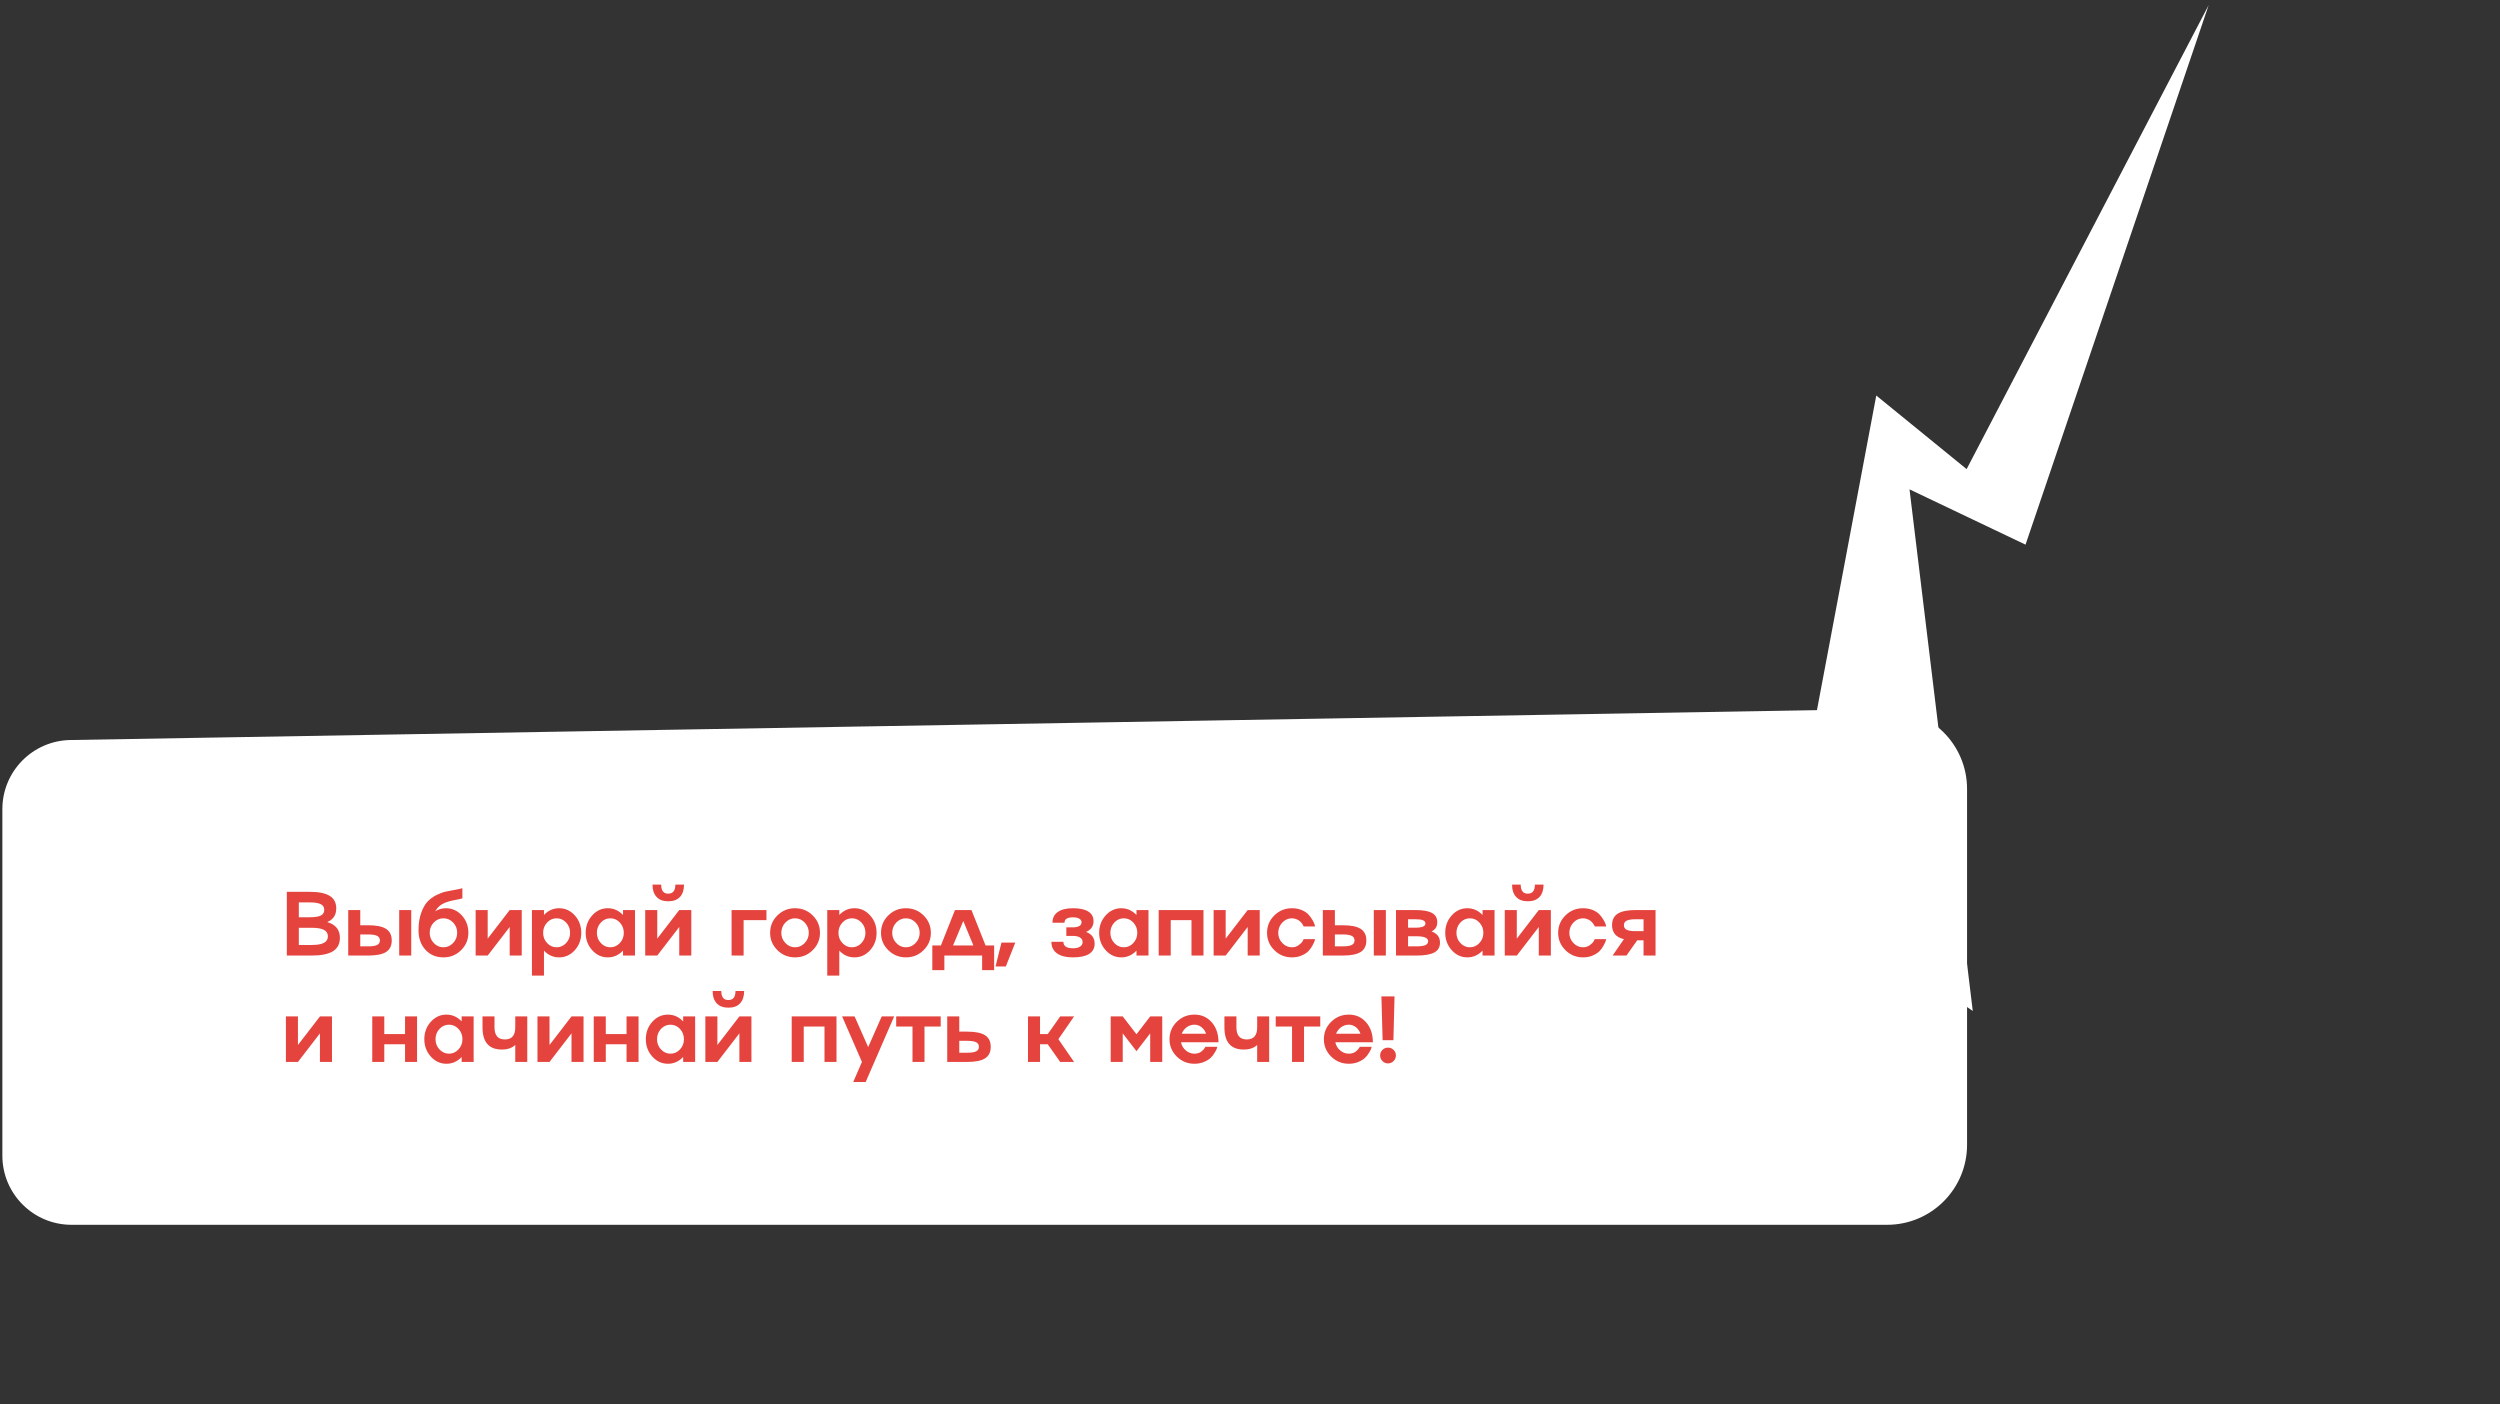
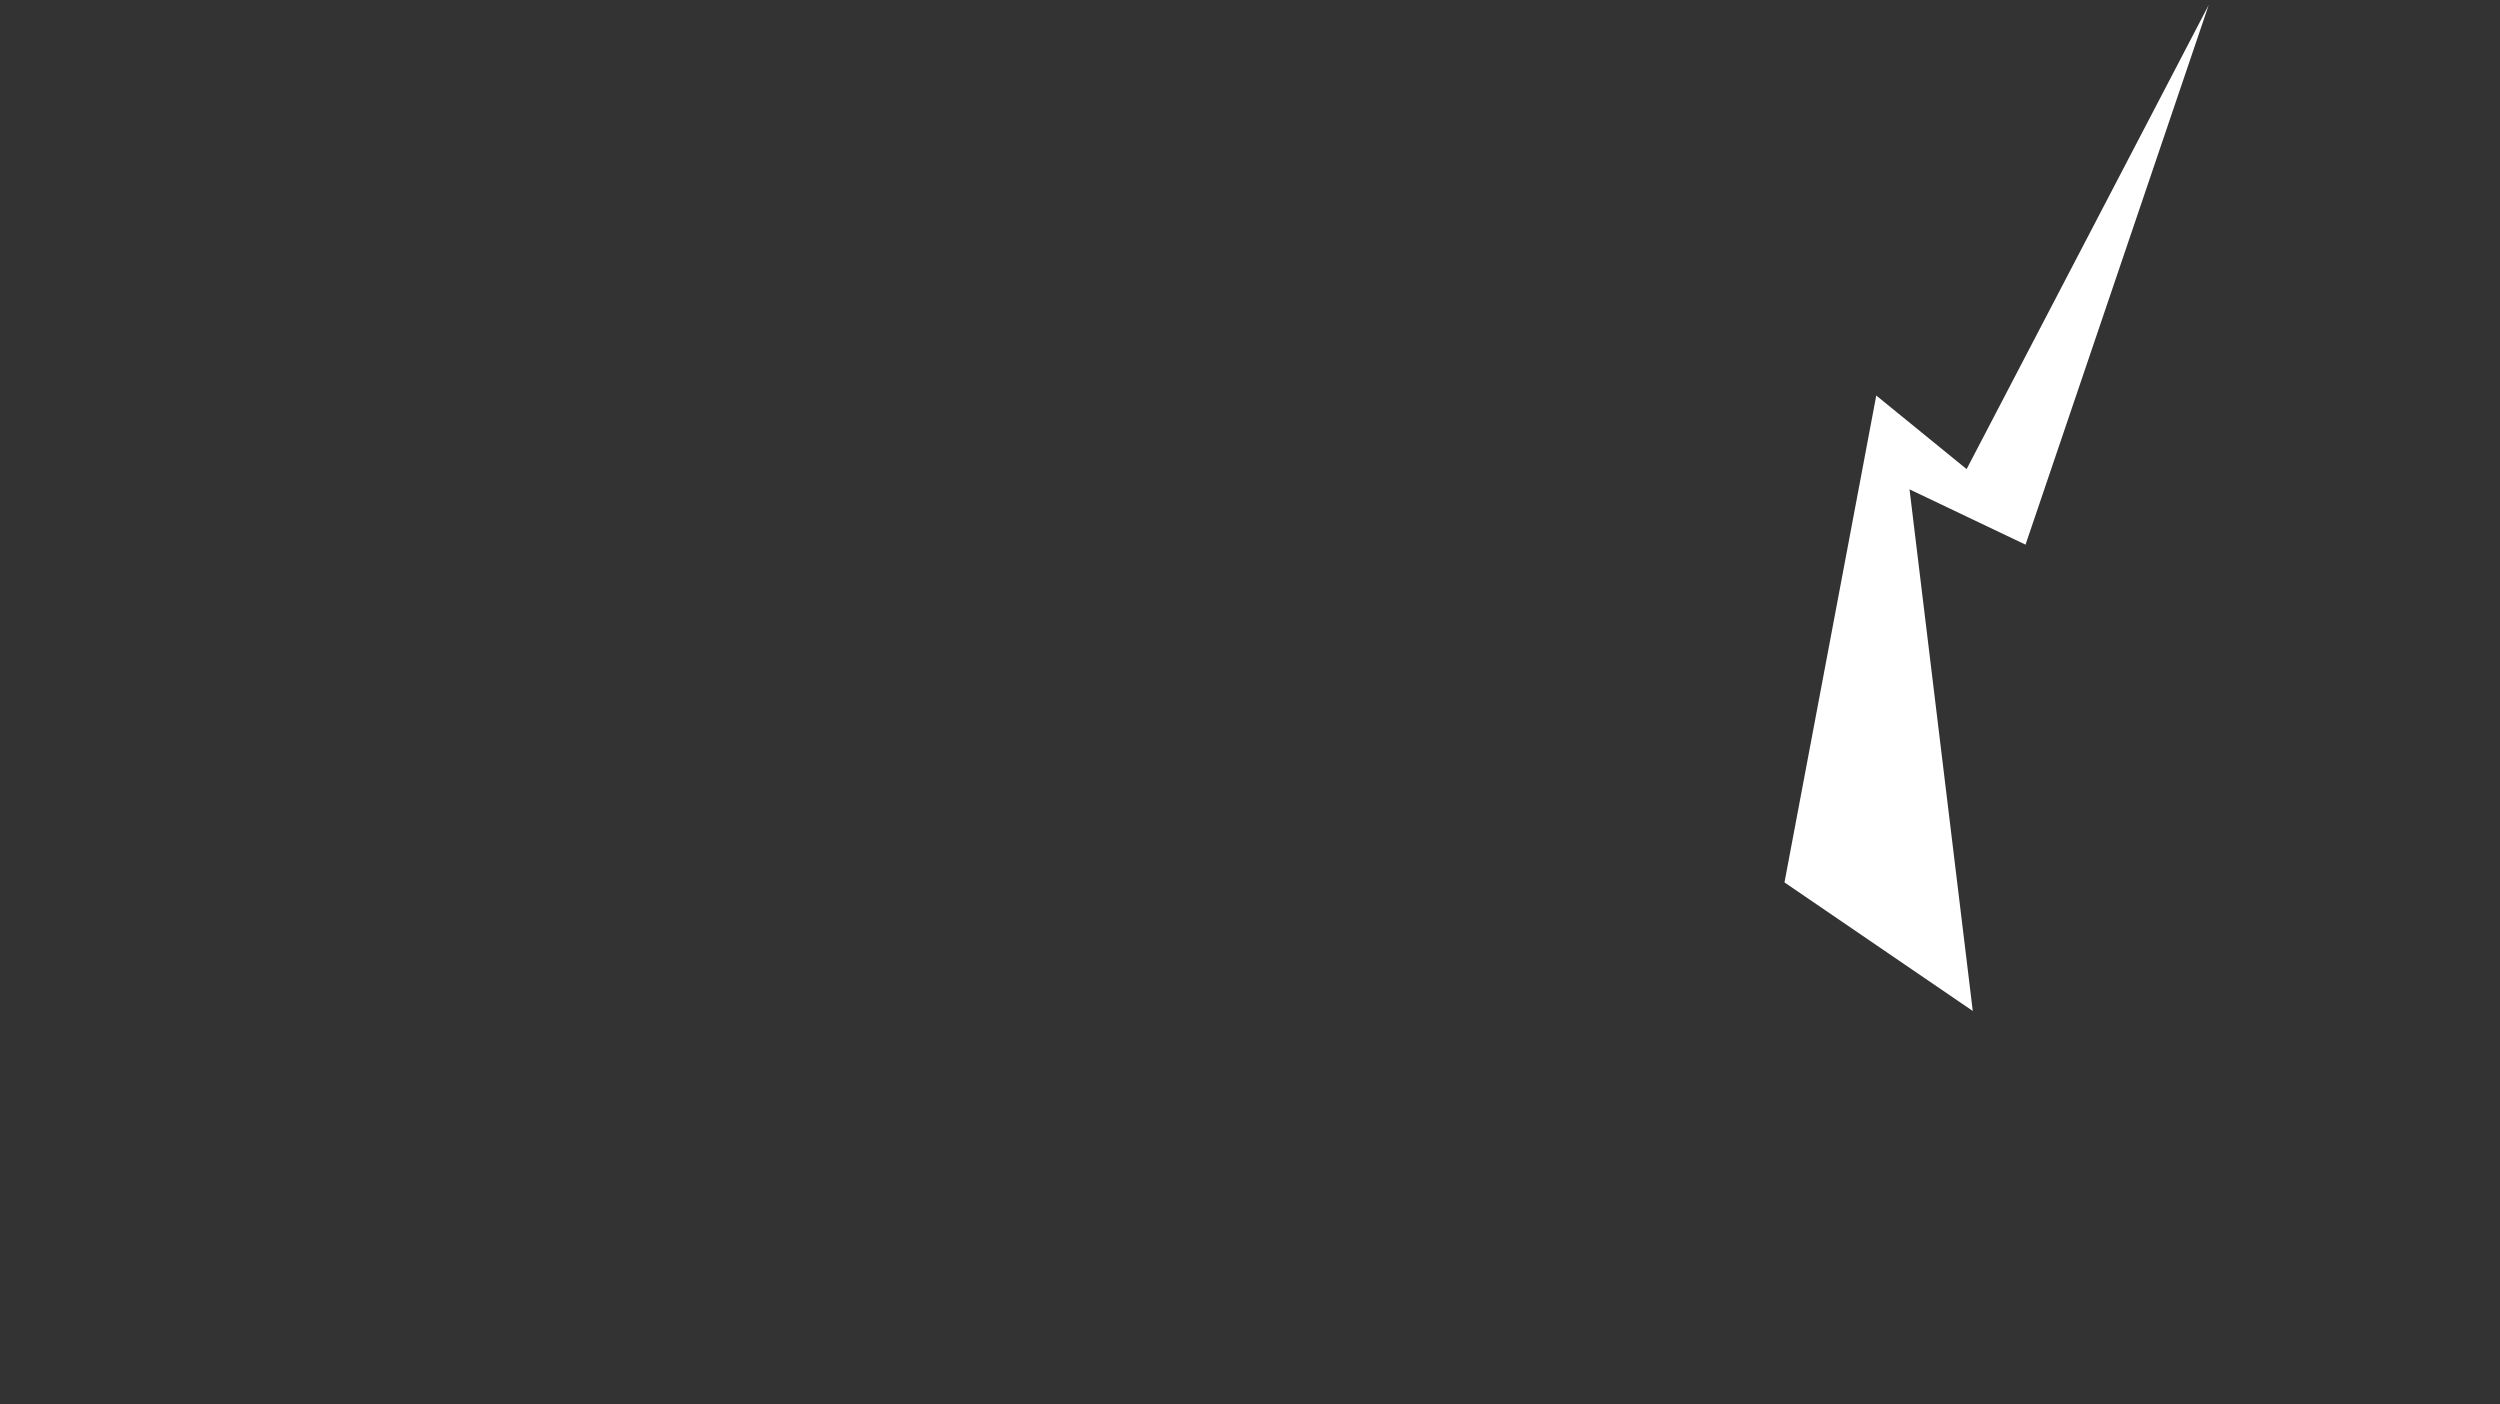
<svg xmlns="http://www.w3.org/2000/svg" width="470" height="264" viewBox="0 0 470 264" fill="none">
  <rect x="0" y="0" width="470" height="264" fill="#333333" stroke="none" />
-   <path d="M0.445 152.122C0.445 145.029 6.131 139.245 13.223 139.124L354.519 133.288C362.919 133.144 369.806 139.914 369.806 148.315V215.232C369.806 223.533 363.077 230.262 354.776 230.262H13.445C6.266 230.262 0.445 224.441 0.445 217.262V152.122Z" fill="white" />
-   <path d="M61.519 173.345C63.106 173.813 63.9 174.802 63.9 176.311C63.9 177.447 63.465 178.288 62.596 178.834C61.727 179.374 60.388 179.645 58.578 179.645H53.924V167.664H58.235C59.934 167.664 61.187 167.92 61.995 168.432C62.808 168.939 63.215 169.722 63.215 170.78C63.215 172.022 62.649 172.877 61.519 173.345ZM58.235 169.652H56.18V172.443H58.235C59.193 172.443 59.887 172.334 60.315 172.117C60.744 171.9 60.959 171.546 60.959 171.056C60.959 170.566 60.742 170.209 60.307 169.986C59.878 169.764 59.188 169.652 58.235 169.652ZM56.18 177.656H58.578C59.625 177.656 60.396 177.525 60.892 177.263C61.393 177.002 61.644 176.592 61.644 176.035C61.644 175.478 61.396 175.072 60.9 174.815C60.405 174.554 59.63 174.423 58.578 174.423H56.18V177.656ZM75.05 179.645V171.089H77.314V179.645H75.05ZM67.731 173.947H69.218C70.755 173.947 71.878 174.175 72.585 174.632C73.292 175.088 73.646 175.812 73.646 176.804C73.646 177.795 73.292 178.517 72.585 178.968C71.878 179.419 70.755 179.645 69.218 179.645H65.467V171.089H67.731V173.947ZM67.731 177.915H69.218C69.992 177.915 70.552 177.829 70.897 177.656C71.248 177.478 71.424 177.194 71.424 176.804C71.424 176.403 71.248 176.116 70.897 175.943C70.552 175.765 69.992 175.676 69.218 175.676H67.731V177.915ZM83.844 170.747C85.002 170.747 85.996 171.198 86.826 172.1C87.645 173.002 88.054 174.091 88.054 175.367C88.054 176.642 87.598 177.731 86.684 178.634C85.776 179.536 84.671 179.987 83.367 179.987C81.986 179.987 80.861 179.514 79.992 178.567C79.118 177.625 78.68 176.395 78.68 174.874C78.68 173.649 78.845 172.574 79.173 171.649C79.502 170.724 79.895 170.017 80.351 169.527C80.814 169.031 81.379 168.613 82.047 168.274C82.738 167.934 83.345 167.711 83.869 167.605C84.259 167.527 84.843 167.416 85.623 167.271C86.236 167.165 86.67 167.068 86.927 166.979V168.884C86.709 168.962 86.4 169.037 85.999 169.109C85.743 169.154 85.367 169.232 84.871 169.343C84.565 169.41 84.195 169.521 83.76 169.677C82.913 169.995 82.265 170.546 81.813 171.331C82.421 170.942 83.097 170.747 83.844 170.747ZM81.546 177.28C82.053 177.82 82.66 178.091 83.367 178.091C84.075 178.091 84.682 177.82 85.189 177.28C85.696 176.751 85.949 176.113 85.949 175.367C85.949 174.609 85.696 173.966 85.189 173.437C84.676 172.908 84.069 172.643 83.367 172.643C82.666 172.643 82.058 172.908 81.546 173.437C81.039 173.966 80.786 174.609 80.786 175.367C80.786 176.113 81.039 176.751 81.546 177.28ZM91.685 176.461L95.821 171.089H98.085V179.645H95.821V174.272L91.685 179.645H89.421V171.089H91.685V176.461ZM105.124 170.747C106.272 170.747 107.252 171.198 108.065 172.1C108.873 172.997 109.277 174.086 109.277 175.367C109.277 176.648 108.873 177.737 108.065 178.634C107.252 179.536 106.272 179.987 105.124 179.987C104.005 179.987 103.052 179.564 102.267 178.717V183.413H100.003V171.089H102.267V172.017C103.052 171.17 104.005 170.747 105.124 170.747ZM102.852 177.288C103.342 177.823 103.938 178.091 104.64 178.091C105.336 178.091 105.935 177.823 106.436 177.288C106.932 176.759 107.18 176.119 107.18 175.367C107.18 174.621 106.932 173.977 106.436 173.437C105.935 172.908 105.336 172.643 104.64 172.643C103.944 172.643 103.348 172.908 102.852 173.437C102.356 173.977 102.108 174.621 102.108 175.367C102.108 176.119 102.356 176.759 102.852 177.288ZM117.127 172.017V171.089H119.382V179.645H117.127V178.717C116.313 179.564 115.361 179.987 114.269 179.987C113.122 179.987 112.141 179.536 111.328 178.634C110.515 177.726 110.108 176.637 110.108 175.367C110.108 174.097 110.515 173.008 111.328 172.1C112.141 171.198 113.122 170.747 114.269 170.747C115.361 170.747 116.313 171.17 117.127 172.017ZM112.957 177.288C113.453 177.823 114.049 178.091 114.745 178.091C115.442 178.091 116.038 177.823 116.533 177.288C117.029 176.759 117.277 176.119 117.277 175.367C117.277 174.621 117.029 173.977 116.533 173.437C116.038 172.908 115.442 172.643 114.745 172.643C114.049 172.643 113.453 172.908 112.957 173.437C112.462 173.977 112.214 174.621 112.214 175.367C112.214 176.119 112.462 176.759 112.957 177.288ZM123.564 176.461L127.7 171.089H129.964V179.645H127.7V174.272L123.564 179.645H121.3V171.089H123.564V176.461ZM127.825 168.633C127.319 169.173 126.589 169.443 125.636 169.443C124.684 169.443 123.954 169.173 123.447 168.633C122.929 168.087 122.67 167.31 122.67 166.302H124.3C124.3 166.876 124.411 167.304 124.634 167.589C124.857 167.873 125.191 168.012 125.636 168.006C126.522 168.006 126.965 167.438 126.965 166.302H128.594C128.594 167.31 128.338 168.087 127.825 168.633ZM137.535 179.645V171.089H144.093V172.986H139.799V179.645H137.535ZM144.783 175.367C144.783 174.091 145.24 173.002 146.153 172.1C147.067 171.198 148.172 170.747 149.47 170.747C150.773 170.747 151.879 171.198 152.787 172.1C153.7 173.002 154.157 174.091 154.157 175.367C154.157 176.642 153.7 177.731 152.787 178.634C151.879 179.536 150.773 179.987 149.47 179.987C148.172 179.987 147.067 179.536 146.153 178.634C145.24 177.731 144.783 176.642 144.783 175.367ZM147.649 177.28C148.156 177.82 148.763 178.091 149.47 178.091C150.177 178.091 150.785 177.82 151.291 177.28C151.798 176.751 152.052 176.113 152.052 175.367C152.052 174.626 151.798 173.986 151.291 173.445C150.785 172.911 150.177 172.643 149.47 172.643C148.763 172.643 148.156 172.911 147.649 173.445C147.142 173.986 146.888 174.626 146.888 175.367C146.888 176.113 147.142 176.751 147.649 177.28ZM160.645 170.747C161.793 170.747 162.773 171.198 163.586 172.1C164.394 172.997 164.797 174.086 164.797 175.367C164.797 176.648 164.394 177.737 163.586 178.634C162.773 179.536 161.793 179.987 160.645 179.987C159.526 179.987 158.573 179.564 157.788 178.717V183.413H155.524V171.089H157.788V172.017C158.573 171.17 159.526 170.747 160.645 170.747ZM158.373 177.288C158.863 177.823 159.459 178.091 160.161 178.091C160.857 178.091 161.456 177.823 161.957 177.288C162.453 176.759 162.7 176.119 162.7 175.367C162.7 174.621 162.453 173.977 161.957 173.437C161.456 172.908 160.857 172.643 160.161 172.643C159.464 172.643 158.868 172.908 158.373 173.437C157.877 173.977 157.629 174.621 157.629 175.367C157.629 176.119 157.877 176.759 158.373 177.288ZM165.629 175.367C165.629 174.091 166.086 173.002 166.999 172.1C167.913 171.198 169.019 170.747 170.316 170.747C171.62 170.747 172.725 171.198 173.633 172.1C174.547 173.002 175.003 174.091 175.003 175.367C175.003 176.642 174.547 177.731 173.633 178.634C172.725 179.536 171.62 179.987 170.316 179.987C169.019 179.987 167.913 179.536 166.999 178.634C166.086 177.731 165.629 176.642 165.629 175.367ZM168.495 177.28C169.002 177.82 169.609 178.091 170.316 178.091C171.024 178.091 171.631 177.82 172.138 177.28C172.645 176.751 172.898 176.113 172.898 175.367C172.898 174.626 172.645 173.986 172.138 173.445C171.631 172.911 171.024 172.643 170.316 172.643C169.609 172.643 169.002 172.911 168.495 173.445C167.988 173.986 167.735 174.626 167.735 175.367C167.735 176.113 167.988 176.751 168.495 177.28ZM182.636 171.089L185.284 177.748H186.897V182.385H184.641V179.645H177.54V182.385H175.275V177.748H176.888L179.536 171.089H182.636ZM181.099 173.144L179.177 177.748H182.995L181.099 173.144ZM187.161 181.7L188.272 177.213H190.87L189.091 181.7H187.161ZM204.18 175.2C205.255 175.601 205.793 176.336 205.793 177.405C205.793 178.252 205.448 178.895 204.757 179.335C204.066 179.77 203.058 179.987 201.732 179.987C200.418 179.987 199.41 179.734 198.708 179.227C198.012 178.72 197.664 177.999 197.664 177.063H199.919C199.919 177.871 200.524 178.274 201.732 178.274C202.301 178.274 202.741 178.171 203.052 177.965C203.37 177.759 203.529 177.472 203.529 177.105C203.529 176.743 203.37 176.461 203.052 176.261C202.741 176.055 202.301 175.952 201.732 175.952H200.471V174.339H201.732C202.234 174.339 202.624 174.258 202.902 174.097C203.186 173.93 203.328 173.696 203.328 173.395C203.328 173.1 203.186 172.872 202.902 172.71C202.624 172.543 202.234 172.459 201.732 172.459C201.192 172.459 200.788 172.543 200.521 172.71C200.254 172.877 200.123 173.131 200.128 173.47H197.864C197.864 172.59 198.198 171.916 198.867 171.448C199.535 170.981 200.49 170.747 201.732 170.747C202.991 170.747 203.946 170.953 204.598 171.365C205.255 171.772 205.584 172.376 205.584 173.178C205.584 174.125 205.116 174.799 204.18 175.2ZM213.659 172.017V171.089H215.915V179.645H213.659V178.717C212.846 179.564 211.894 179.987 210.802 179.987C209.655 179.987 208.674 179.536 207.861 178.634C207.048 177.726 206.641 176.637 206.641 175.367C206.641 174.097 207.048 173.008 207.861 172.1C208.674 171.198 209.655 170.747 210.802 170.747C211.894 170.747 212.846 171.17 213.659 172.017ZM209.49 177.288C209.986 177.823 210.582 178.091 211.278 178.091C211.975 178.091 212.571 177.823 213.066 177.288C213.562 176.759 213.81 176.119 213.81 175.367C213.81 174.621 213.562 173.977 213.066 173.437C212.571 172.908 211.975 172.643 211.278 172.643C210.582 172.643 209.986 172.908 209.49 173.437C208.995 173.977 208.747 174.621 208.747 175.367C208.747 176.119 208.995 176.759 209.49 177.288ZM217.833 179.645V171.089H226.255V179.645H223.999V172.986H220.097V179.645H217.833ZM230.429 176.461L234.564 171.089H236.828V179.645H234.564V174.272L230.429 179.645H228.164V171.089H230.429V176.461ZM242.89 178.091C243.353 178.091 243.77 177.96 244.143 177.698C244.506 177.436 244.756 177.183 244.895 176.938L245.079 176.562H247.235C247.229 176.578 247.221 176.609 247.21 176.654C247.199 176.698 247.185 176.745 247.168 176.796C247.157 176.84 247.146 176.885 247.135 176.929C247.101 177.057 246.973 177.33 246.75 177.748C246.539 178.149 246.288 178.497 245.998 178.792C245.703 179.104 245.285 179.38 244.745 179.619C244.188 179.865 243.57 179.987 242.89 179.987C241.592 179.987 240.487 179.536 239.573 178.634C238.66 177.731 238.203 176.642 238.203 175.367C238.203 174.091 238.66 173.002 239.573 172.1C240.487 171.198 241.592 170.747 242.89 170.747C243.575 170.747 244.194 170.864 244.745 171.098C245.296 171.337 245.717 171.621 246.007 171.95C246.296 172.278 246.541 172.613 246.742 172.952C246.948 173.292 247.084 173.585 247.151 173.83L247.235 174.172H245.079C245.046 174.038 244.946 173.86 244.778 173.637C244.661 173.476 244.519 173.32 244.352 173.17C244.185 173.025 243.968 172.902 243.701 172.802C243.439 172.696 243.169 172.643 242.89 172.643C242.183 172.643 241.576 172.911 241.069 173.445C240.562 173.986 240.309 174.626 240.309 175.367C240.309 176.113 240.562 176.751 241.069 177.28C241.576 177.82 242.183 178.091 242.89 178.091ZM258.276 179.645V171.089H260.54V179.645H258.276ZM250.957 173.947H252.444C253.982 173.947 255.104 174.175 255.811 174.632C256.519 175.088 256.873 175.812 256.873 176.804C256.873 177.795 256.519 178.517 255.811 178.968C255.104 179.419 253.982 179.645 252.444 179.645H248.693V171.089H250.957V173.947ZM250.957 177.915H252.444C253.219 177.915 253.778 177.829 254.124 177.656C254.475 177.478 254.65 177.194 254.65 176.804C254.65 176.403 254.475 176.116 254.124 175.943C253.778 175.765 253.219 175.676 252.444 175.676H250.957V177.915ZM269.125 175.108C270.178 175.481 270.71 176.177 270.721 177.197C270.721 178.054 270.367 178.675 269.66 179.06C268.953 179.45 267.816 179.645 266.251 179.645H262.45V171.089H266.084C267.521 171.089 268.566 171.273 269.217 171.641C269.875 172.003 270.203 172.582 270.203 173.378C270.203 174.203 269.844 174.779 269.125 175.108ZM266.084 172.819H264.714V174.406H266.084C267.349 174.406 267.981 174.144 267.981 173.621C267.981 173.337 267.828 173.133 267.521 173.011C267.22 172.883 266.741 172.819 266.084 172.819ZM264.714 177.915H266.251C267.037 177.915 267.605 177.84 267.956 177.69C268.312 177.534 268.49 177.288 268.49 176.954C268.49 176.325 267.744 176.013 266.251 176.019H264.714V177.915ZM278.721 172.017V171.089H280.977V179.645H278.721V178.717C277.908 179.564 276.956 179.987 275.864 179.987C274.717 179.987 273.736 179.536 272.923 178.634C272.11 177.726 271.703 176.637 271.703 175.367C271.703 174.097 272.11 173.008 272.923 172.1C273.736 171.198 274.717 170.747 275.864 170.747C276.956 170.747 277.908 171.17 278.721 172.017ZM274.552 177.288C275.048 177.823 275.644 178.091 276.34 178.091C277.037 178.091 277.632 177.823 278.128 177.288C278.624 176.759 278.872 176.119 278.872 175.367C278.872 174.621 278.624 173.977 278.128 173.437C277.632 172.908 277.037 172.643 276.34 172.643C275.644 172.643 275.048 172.908 274.552 173.437C274.057 173.977 273.809 174.621 273.809 175.367C273.809 176.119 274.057 176.759 274.552 177.288ZM285.159 176.461L289.295 171.089H291.559V179.645H289.295V174.272L285.159 179.645H282.895V171.089H285.159V176.461ZM289.42 168.633C288.913 169.173 288.184 169.443 287.231 169.443C286.279 169.443 285.549 169.173 285.042 168.633C284.524 168.087 284.265 167.31 284.265 166.302H285.895C285.895 166.876 286.006 167.304 286.229 167.589C286.452 167.873 286.786 168.012 287.231 168.006C288.117 168.006 288.56 167.438 288.56 166.302H290.189C290.189 167.31 289.933 168.087 289.42 168.633ZM297.621 178.091C298.083 178.091 298.501 177.96 298.874 177.698C299.236 177.436 299.487 177.183 299.626 176.938L299.81 176.562H301.966C301.96 176.578 301.952 176.609 301.94 176.654C301.929 176.698 301.915 176.745 301.899 176.796C301.888 176.84 301.876 176.885 301.865 176.929C301.832 177.057 301.704 177.33 301.481 177.748C301.269 178.149 301.019 178.497 300.729 178.792C300.434 179.104 300.016 179.38 299.476 179.619C298.919 179.865 298.301 179.987 297.621 179.987C296.323 179.987 295.218 179.536 294.304 178.634C293.391 177.731 292.934 176.642 292.934 175.367C292.934 174.091 293.391 173.002 294.304 172.1C295.218 171.198 296.323 170.747 297.621 170.747C298.306 170.747 298.924 170.864 299.476 171.098C300.027 171.337 300.448 171.621 300.737 171.95C301.027 172.278 301.272 172.613 301.473 172.952C301.679 173.292 301.815 173.585 301.882 173.83L301.966 174.172H299.81C299.777 174.038 299.676 173.86 299.509 173.637C299.392 173.476 299.25 173.32 299.083 173.17C298.916 173.025 298.699 172.902 298.431 172.802C298.17 172.696 297.899 172.643 297.621 172.643C296.914 172.643 296.307 172.911 295.8 173.445C295.293 173.986 295.039 174.626 295.039 175.367C295.039 176.113 295.293 176.751 295.8 177.28C296.307 177.82 296.914 178.091 297.621 178.091ZM307.501 171.089H311.244V179.645H308.988V176.787H307.793L305.772 179.645H303.173L305.295 176.562C303.819 176.222 303.076 175.345 303.065 173.93C303.065 172.944 303.418 172.225 304.126 171.774C304.839 171.318 305.964 171.089 307.501 171.089ZM307.501 175.058H308.988V172.819H307.501C306.727 172.819 306.164 172.908 305.813 173.086C305.468 173.259 305.295 173.54 305.295 173.93C305.295 174.331 305.468 174.621 305.813 174.799C306.164 174.971 306.727 175.058 307.501 175.058ZM56.013 196.461L60.148 191.089H62.413V199.645H60.148V194.272L56.013 199.645H53.749V191.089H56.013V196.461ZM76.149 194.406V191.089H78.405V199.645H76.149V196.328H72.247V199.645H69.983V191.089H72.247V194.406H76.149ZM86.789 192.017V191.089H89.045V199.645H86.789V198.717C85.976 199.564 85.023 199.987 83.932 199.987C82.784 199.987 81.804 199.536 80.991 198.634C80.178 197.726 79.771 196.637 79.771 195.367C79.771 194.097 80.178 193.008 80.991 192.1C81.804 191.198 82.784 190.747 83.932 190.747C85.023 190.747 85.976 191.17 86.789 192.017ZM82.62 197.288C83.116 197.823 83.712 198.091 84.408 198.091C85.104 198.091 85.7 197.823 86.196 197.288C86.692 196.759 86.94 196.119 86.94 195.367C86.94 194.621 86.692 193.977 86.196 193.437C85.7 192.908 85.104 192.643 84.408 192.643C83.712 192.643 83.116 192.908 82.62 193.437C82.124 193.977 81.877 194.621 81.877 195.367C81.877 196.119 82.124 196.759 82.62 197.288ZM96.87 193.144V191.089H99.126V199.645H96.87V196.445C96.274 197.024 95.43 197.314 94.338 197.314C91.921 197.314 90.712 195.924 90.712 193.144V191.089H92.968V193.144C92.968 194.659 93.62 195.417 94.923 195.417C96.221 195.417 96.87 194.659 96.87 193.144ZM103.308 196.461L107.443 191.089H109.707V199.645H107.443V194.272L103.308 199.645H101.044V191.089H103.308V196.461ZM117.791 194.406V191.089H120.047V199.645H117.791V196.328H113.89V199.645H111.625V191.089H113.89V194.406H117.791ZM128.432 192.017V191.089H130.687V199.645H128.432V198.717C127.618 199.564 126.666 199.987 125.574 199.987C124.427 199.987 123.447 199.536 122.633 198.634C121.82 197.726 121.414 196.637 121.414 195.367C121.414 194.097 121.82 193.008 122.633 192.1C123.447 191.198 124.427 190.747 125.574 190.747C126.666 190.747 127.618 191.17 128.432 192.017ZM124.263 197.288C124.758 197.823 125.354 198.091 126.05 198.091C126.747 198.091 127.343 197.823 127.838 197.288C128.334 196.759 128.582 196.119 128.582 195.367C128.582 194.621 128.334 193.977 127.838 193.437C127.343 192.908 126.747 192.643 126.05 192.643C125.354 192.643 124.758 192.908 124.263 193.437C123.767 193.977 123.519 194.621 123.519 195.367C123.519 196.119 123.767 196.759 124.263 197.288ZM134.869 196.461L139.005 191.089H141.269V199.645H139.005V194.272L134.869 199.645H132.605V191.089H134.869V196.461ZM139.13 188.633C138.624 189.173 137.894 189.443 136.941 189.443C135.989 189.443 135.259 189.173 134.753 188.633C134.235 188.087 133.976 187.31 133.976 186.302H135.605C135.605 186.876 135.716 187.304 135.939 187.589C136.162 187.873 136.496 188.012 136.941 188.006C137.827 188.006 138.27 187.438 138.27 186.302H139.899C139.899 187.31 139.643 188.087 139.13 188.633ZM148.84 199.645V191.089H157.261V199.645H155.006V192.986H151.104V199.645H148.84ZM163.215 196.854L165.763 191.089H168.102L162.747 203.413H160.407L162.045 199.645L158.319 191.089H160.666L163.215 196.854ZM173.805 199.645H171.549V192.986H168.483V191.089H176.854V192.986H173.805V199.645ZM180.343 193.947H181.83C183.368 193.947 184.49 194.175 185.197 194.632C185.905 195.088 186.258 195.812 186.258 196.804C186.258 197.795 185.905 198.517 185.197 198.968C184.49 199.419 183.368 199.645 181.83 199.645H178.079V191.089H180.343V193.947ZM180.343 197.915H181.83C182.604 197.915 183.164 197.829 183.51 197.656C183.86 197.478 184.036 197.194 184.036 196.804C184.036 196.403 183.86 196.116 183.51 195.943C183.164 195.765 182.604 195.676 181.83 195.676H180.343V197.915ZM199.318 191.089H201.925L198.975 195.367L201.925 199.645H199.318L196.979 196.328H195.525V199.645H193.261V191.089H195.525V194.406H196.979L199.318 191.089ZM213.656 194.439L216.237 191.089H218.502V199.645H216.237V194.272L213.656 197.623L211.074 194.272V199.645H208.81V191.089H211.074L213.656 194.439ZM224.555 198.091C225.107 198.091 225.563 197.94 225.925 197.639C226.198 197.405 226.404 197.172 226.544 196.938L226.61 196.804H228.849C228.822 196.893 228.788 197.01 228.749 197.155C228.705 197.3 228.574 197.553 228.357 197.915C228.134 198.294 227.88 198.617 227.596 198.884C227.295 199.168 226.881 199.422 226.351 199.645C225.811 199.873 225.212 199.987 224.555 199.987C223.257 199.987 222.152 199.536 221.238 198.634C220.325 197.731 219.868 196.642 219.868 195.367C219.868 194.091 220.325 193.002 221.238 192.1C222.152 191.198 223.257 190.747 224.555 190.747C225.886 190.747 226.972 191.231 227.813 192.2C228.655 193.164 229.075 194.414 229.075 195.952H222.024C222.146 196.564 222.45 197.074 222.934 197.481C223.408 197.887 223.948 198.091 224.555 198.091ZM224.555 192.643C224.02 192.643 223.539 192.799 223.11 193.111C222.686 193.429 222.369 193.838 222.157 194.339H226.744C226.571 193.838 226.287 193.429 225.892 193.111C225.485 192.799 225.04 192.643 224.555 192.643ZM236.348 193.144V191.089H238.604V199.645H236.348V196.445C235.752 197.024 234.909 197.314 233.817 197.314C231.4 197.314 230.191 195.924 230.191 193.144V191.089H232.447V193.144C232.447 194.659 233.098 195.417 234.402 195.417C235.7 195.417 236.348 194.659 236.348 193.144ZM245.159 199.645H242.903V192.986H239.837V191.089H248.209V192.986H245.159V199.645ZM253.577 198.091C254.128 198.091 254.585 197.94 254.947 197.639C255.22 197.405 255.426 197.172 255.566 196.938L255.632 196.804H257.871C257.844 196.893 257.81 197.01 257.771 197.155C257.727 197.3 257.596 197.553 257.379 197.915C257.156 198.294 256.902 198.617 256.618 198.884C256.317 199.168 255.902 199.422 255.373 199.645C254.833 199.873 254.234 199.987 253.577 199.987C252.279 199.987 251.174 199.536 250.26 198.634C249.347 197.731 248.89 196.642 248.89 195.367C248.89 194.091 249.347 193.002 250.26 192.1C251.174 191.198 252.279 190.747 253.577 190.747C254.908 190.747 255.994 191.231 256.835 192.2C257.677 193.164 258.097 194.414 258.097 195.952H251.046C251.168 196.564 251.472 197.074 251.956 197.481C252.43 197.887 252.97 198.091 253.577 198.091ZM253.577 192.643C253.042 192.643 252.561 192.799 252.132 193.111C251.708 193.429 251.391 193.838 251.179 194.339H255.766C255.593 193.838 255.309 193.429 254.914 193.111C254.507 192.799 254.062 192.643 253.577 192.643ZM259.898 197.38C260.182 197.096 260.53 196.954 260.942 196.954C261.355 196.954 261.705 197.096 261.995 197.38C262.285 197.67 262.43 198.018 262.43 198.425C262.43 198.837 262.285 199.188 261.995 199.477C261.705 199.773 261.355 199.92 260.942 199.92C260.525 199.92 260.176 199.773 259.898 199.477C259.608 199.188 259.464 198.837 259.464 198.425C259.464 198.018 259.608 197.67 259.898 197.38ZM262.171 187.321L261.962 195.559H259.931L259.706 187.321H262.171Z" fill="#E5443E" />
  <path d="M380.799 102.395L415.233 0.949L369.725 88.193L352.739 74.36L335.483 165.893L370.881 190.063L358.989 91.997L380.799 102.395Z" fill="white" />
</svg>